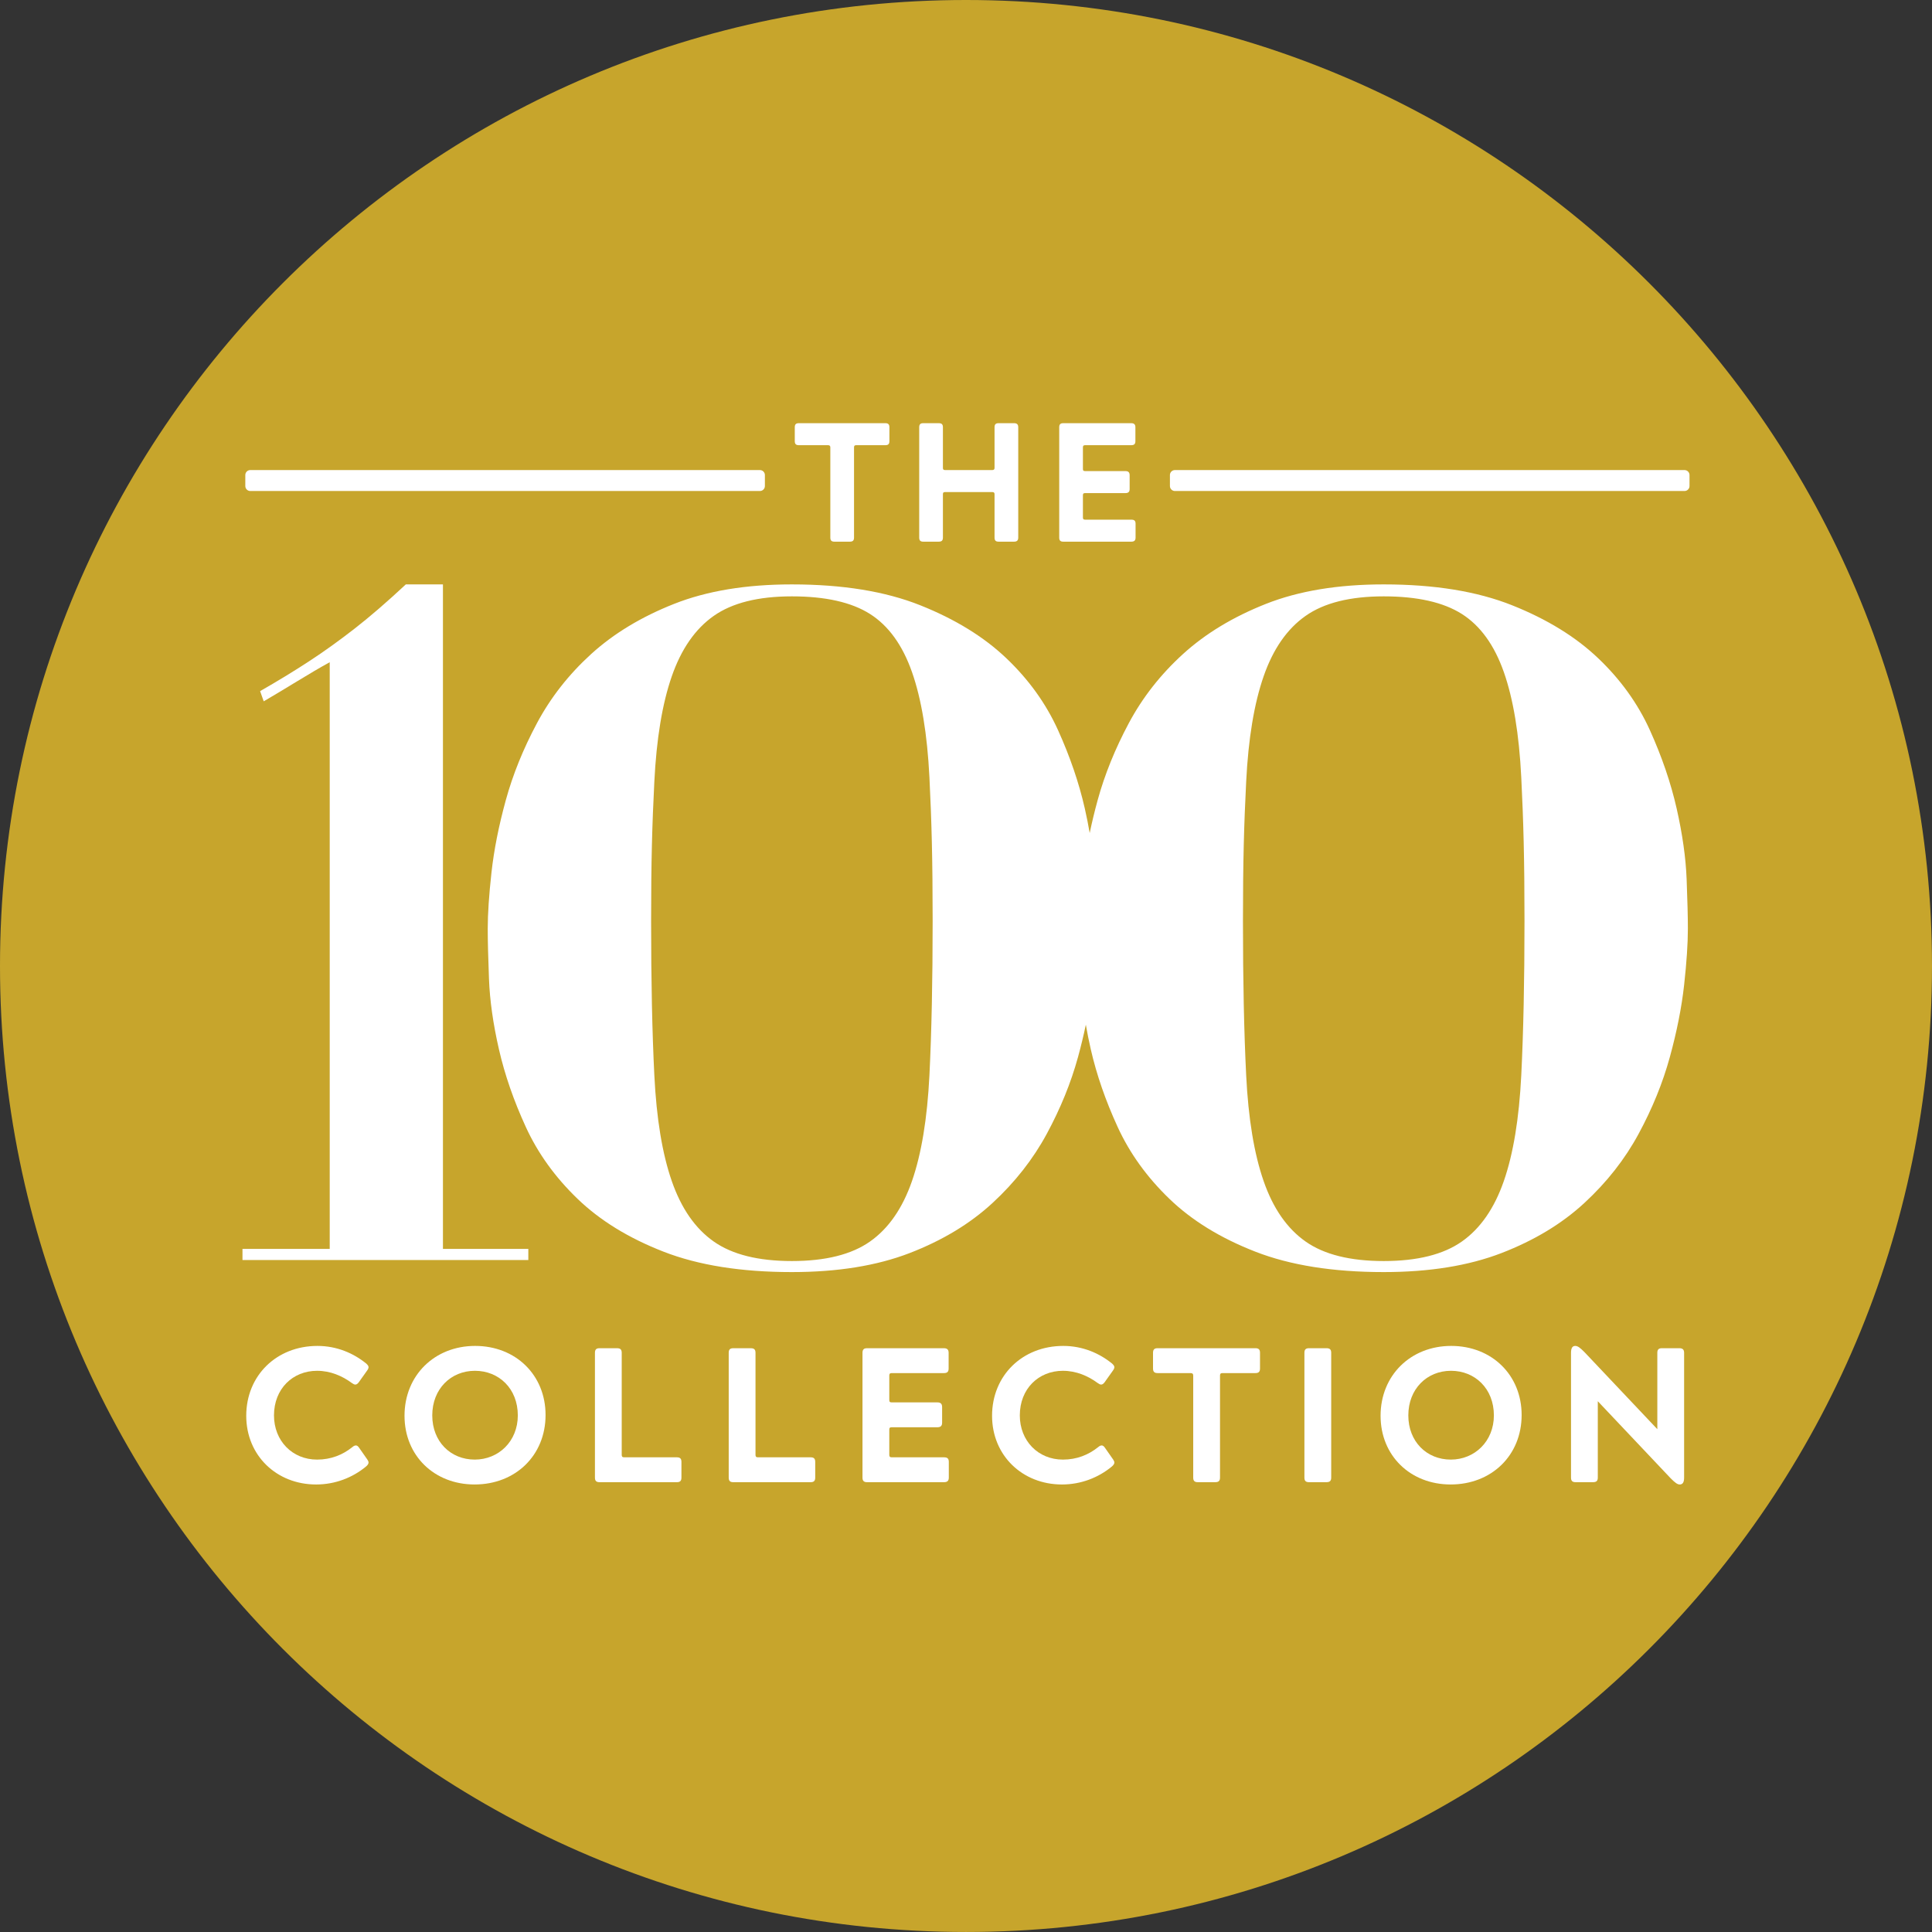
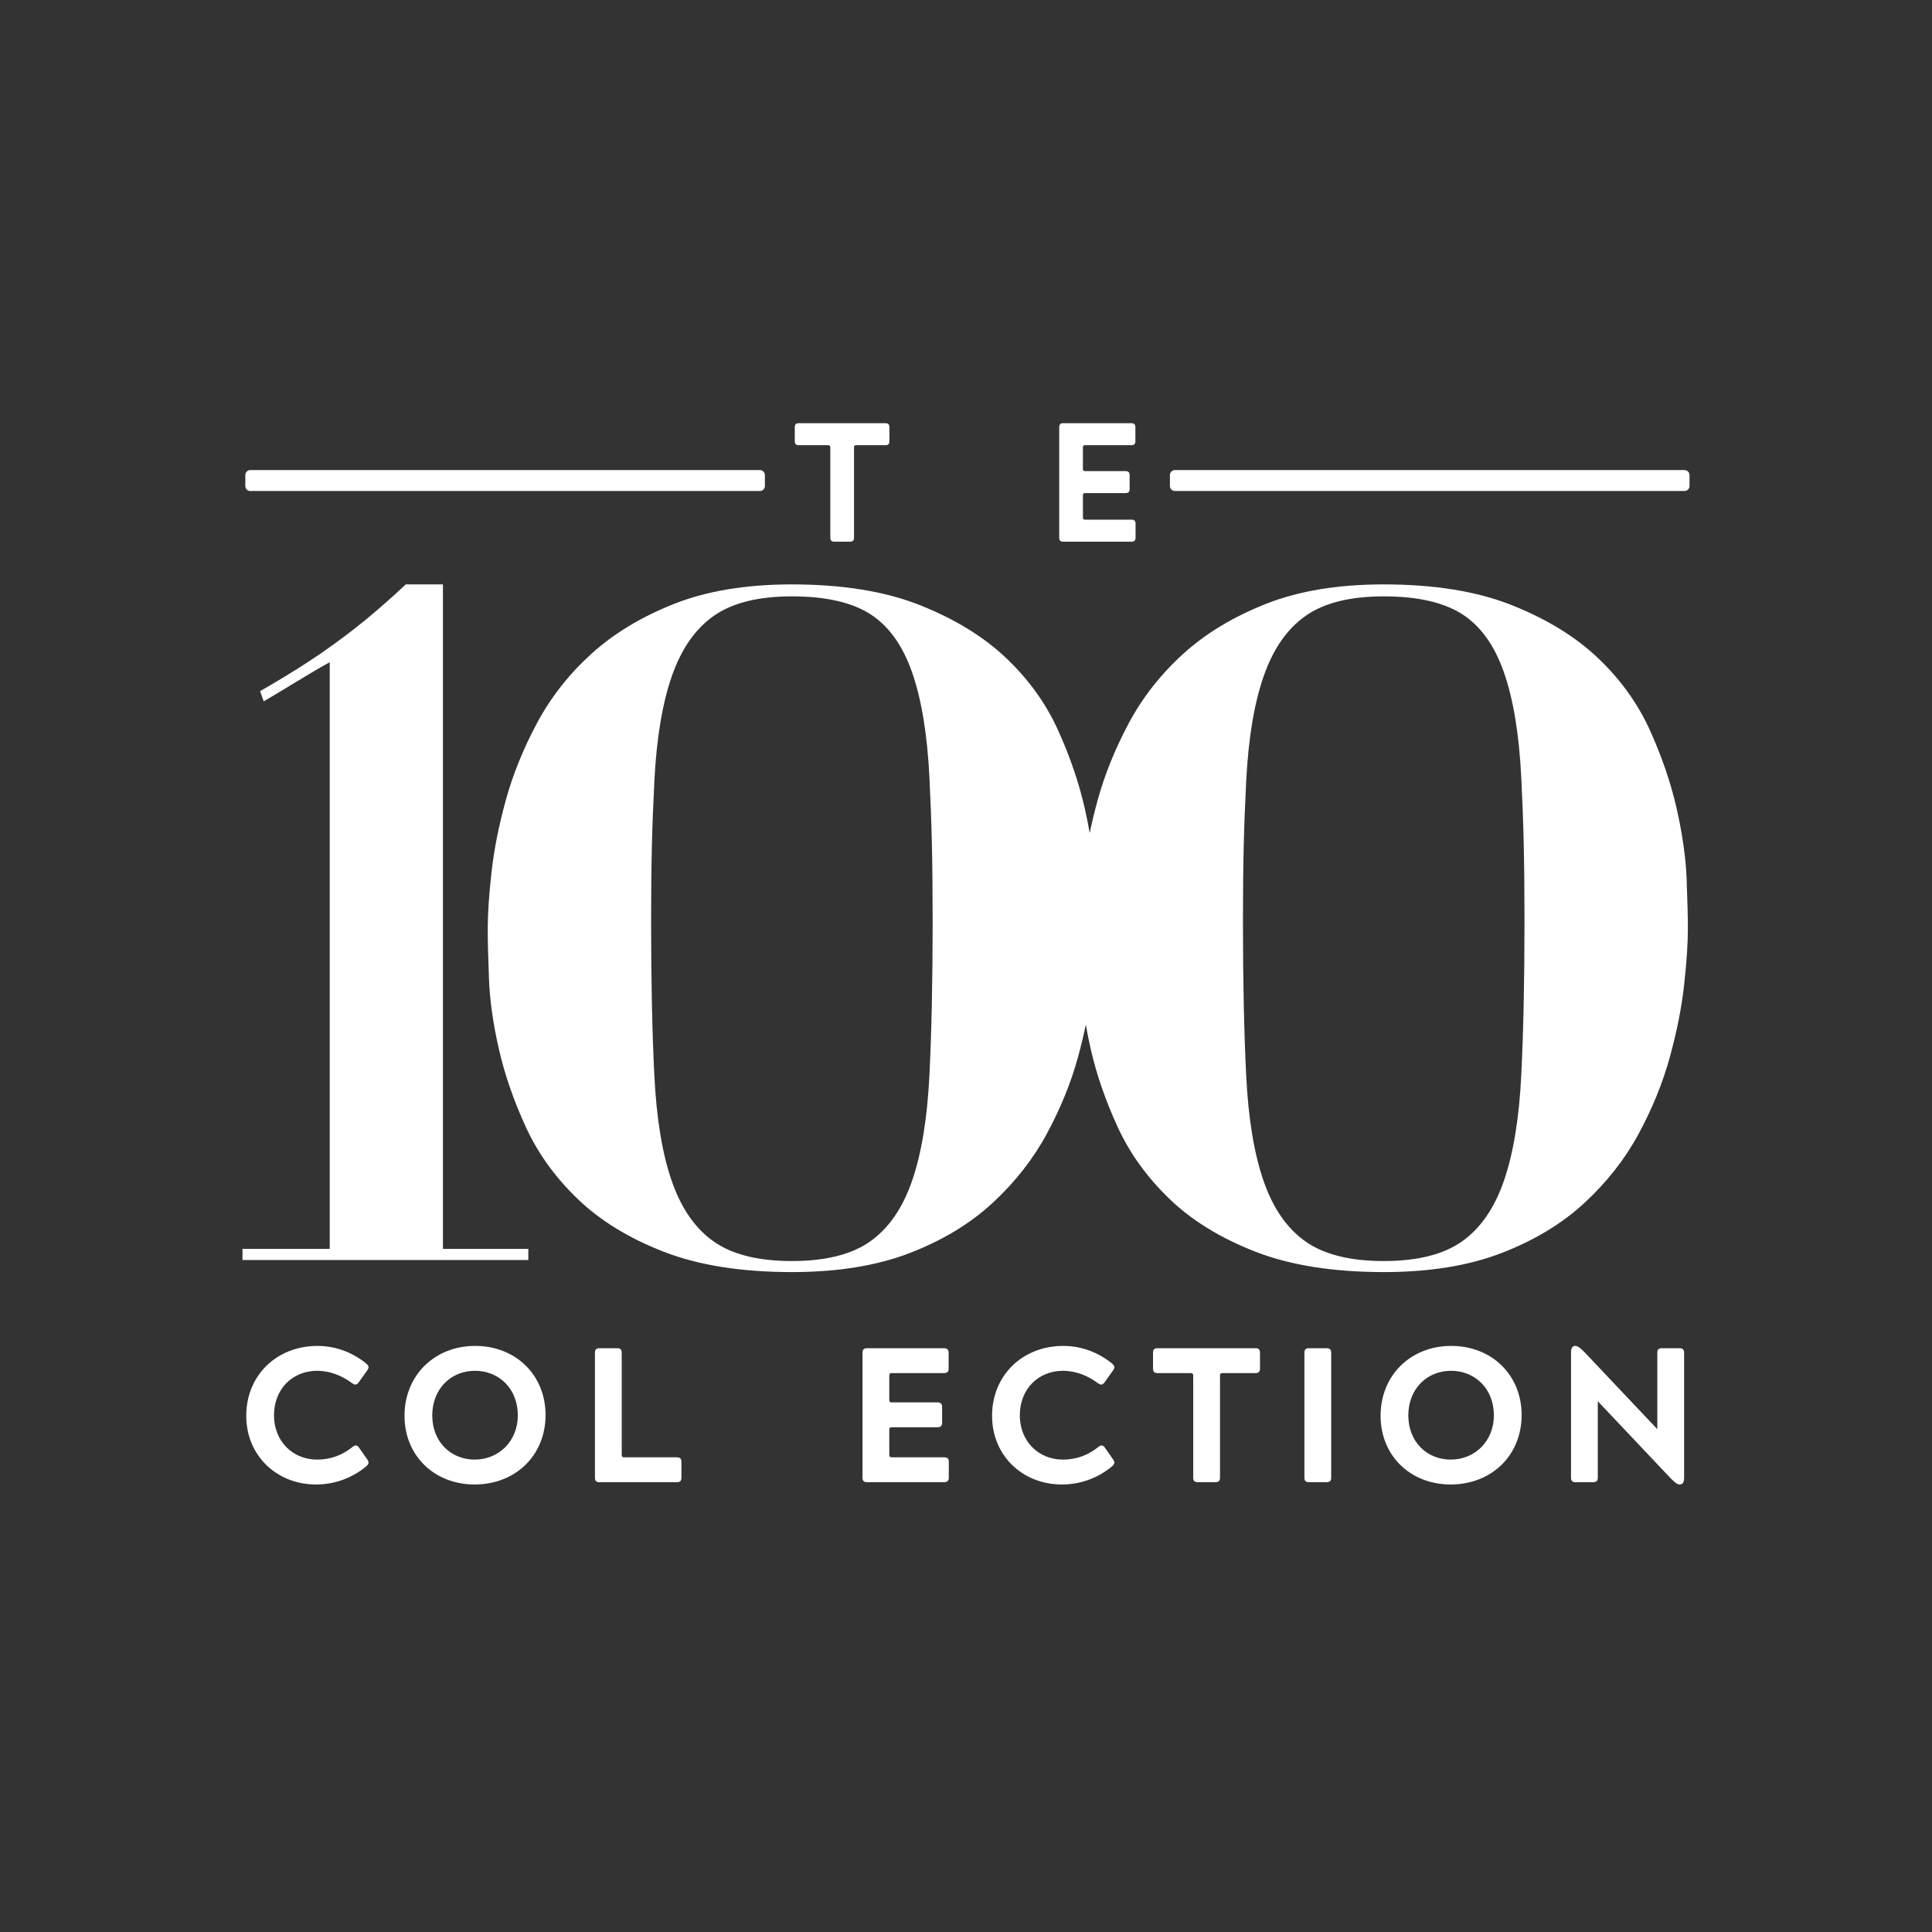
<svg xmlns="http://www.w3.org/2000/svg" width="100%" height="100%" viewBox="0 0 2584 2584" version="1.1" xml:space="preserve" style="fill-rule:evenodd;clip-rule:evenodd;stroke-linejoin:round;stroke-miterlimit:2;">
  <rect x="0" y="0" width="2584" height="2584" fill="#333333" stroke="none" />
-   <path d="M0,1291.98c0,-713.529 578.437,-1291.98 1291.99,-1291.98c713.542,0 1291.99,578.45 1291.99,1291.98c0,713.555 -578.45,1291.99 -1291.99,1291.99c-713.555,0 -1291.99,-578.437 -1291.99,-1291.99Z" style="fill:#c7a52c;fill-rule:nonzero;" />
  <path d="M592.422,781.615l-49.649,-0c-24.83,23.177 -47.591,42.825 -68.268,58.958c-20.703,16.146 -41.185,30.846 -61.445,44.075c-20.287,13.243 -42.005,26.485 -65.169,39.714l4.817,13.633c27.305,-15.716 60.977,-37.396 88.282,-52.292l-0,784.662l-116.68,-0l-0,14.869l382.305,0l-0,-14.869l-114.193,-0l-0,-888.75Z" style="fill:#fff;fill-rule:nonzero;" />
  <path d="M2034.65,1438.24c-2.89,57.76 -10.651,104.883 -23.32,141.38c-12.682,36.524 -31.393,63.49 -56.133,80.886c-24.778,17.409 -59.596,26.106 -104.505,26.106c-44.909,0 -79.752,-8.697 -104.492,-26.106c-24.779,-17.396 -43.49,-44.362 -56.146,-80.886c-12.682,-36.497 -20.456,-83.62 -23.32,-141.38c-2.878,-57.734 -4.31,-126.51 -4.31,-206.341c-0,-80.651 1.432,-129.232 4.31,-186.55c2.864,-57.317 10.638,-104.231 23.32,-140.755c12.656,-36.497 31.367,-63.463 56.146,-80.872c24.74,-17.396 59.583,-26.107 104.492,-26.107c44.909,0 79.727,7.852 104.505,23.555c24.74,15.729 43.451,41.614 56.133,77.695c12.669,36.107 20.43,83.021 23.32,140.742c2.865,57.761 4.323,108.242 4.323,192.292c0,79.831 -1.458,148.607 -4.323,206.341Zm-791.562,0c-2.891,57.76 -10.664,104.883 -23.32,141.38c-12.683,36.524 -31.394,63.49 -56.146,80.886c-24.779,17.409 -59.597,26.106 -104.505,26.106c-44.896,0 -79.74,-8.697 -104.493,-26.106c-24.778,-17.396 -43.476,-44.362 -56.145,-80.886c-12.683,-36.497 -20.456,-83.62 -23.308,-141.38c-2.89,-57.734 -4.323,-126.51 -4.323,-206.341c0,-80.651 1.433,-129.232 4.323,-186.55c2.852,-57.317 10.625,-104.231 23.308,-140.755c12.669,-36.497 31.367,-63.463 56.145,-80.872c24.753,-17.396 59.597,-26.107 104.493,-26.107c44.908,0 79.726,7.852 104.505,23.555c24.752,15.729 43.463,41.614 56.146,77.695c12.656,36.107 20.429,83.021 23.32,140.742c2.851,57.761 4.31,108.242 4.31,192.292c-0,79.831 -1.459,148.607 -4.31,206.341Zm1012.73,-262.539c-1.119,-28.542 -5.573,-59.974 -13.333,-94.323c-7.799,-34.323 -19.753,-69.297 -35.846,-104.883c-16.133,-35.573 -39.18,-67.656 -69.193,-96.198c-30,-28.554 -68.347,-52.135 -115.039,-70.755c-46.68,-18.62 -103.932,-27.929 -171.719,-27.929c-61.133,-0 -113.646,8.697 -157.552,26.067c-43.919,17.383 -80.846,39.727 -110.859,67.031c-30.013,27.305 -54.18,58.152 -72.513,92.474c-18.347,34.349 -32.266,68.685 -41.693,103.021c-4.141,15.065 -7.656,29.701 -10.625,43.972c-1.836,-10.638 -3.984,-21.55 -6.537,-32.8c-7.786,-34.323 -19.739,-69.297 -35.846,-104.883c-16.12,-35.573 -39.18,-67.656 -69.193,-96.198c-30,-28.554 -68.346,-52.135 -115.026,-70.755c-46.692,-18.62 -103.945,-27.929 -171.731,-27.929c-61.133,-0 -113.646,8.697 -157.539,26.067c-43.92,17.383 -80.86,39.727 -110.873,67.031c-30,27.305 -54.18,58.152 -72.513,92.474c-18.346,34.349 -32.266,68.685 -41.693,103.021c-9.453,34.349 -15.833,66.615 -19.166,96.81c-3.334,30.208 -5,55.235 -5,75.091c-0,15.729 0.547,38.073 1.666,67.032c1.094,28.971 5.547,60.416 13.334,94.335c7.76,33.933 19.726,68.477 35.846,103.633c16.107,35.183 39.18,67.253 69.193,96.198c30,28.972 68.346,52.565 115.039,70.755c46.68,18.191 103.906,27.305 171.706,27.305c61.119,0 113.632,-8.489 157.565,-25.443c43.88,-16.953 80.859,-39.296 110.859,-67.031c30.013,-27.708 54.18,-58.529 72.526,-92.474c18.333,-33.919 32.227,-68.047 41.68,-102.396c4.088,-14.908 7.578,-29.401 10.534,-43.541c1.849,10.729 4.036,21.705 6.627,32.994c7.761,33.933 19.727,68.477 35.847,103.633c16.106,35.183 39.179,67.253 69.192,96.198c30,28.972 68.347,52.565 115.039,70.755c46.667,18.191 103.907,27.305 171.706,27.305c61.12,0 113.633,-8.489 157.552,-25.443c43.893,-16.953 80.86,-39.296 110.86,-67.031c30.013,-27.708 54.192,-58.529 72.526,-92.474c18.346,-33.919 32.226,-68.047 41.679,-102.396c9.427,-34.336 15.847,-66.601 19.18,-96.823c3.333,-30.195 5,-55.234 5,-75.091c-0,-15.703 -0.573,-37.864 -1.667,-66.406Z" style="fill:#fff;fill-rule:nonzero;" />
  <path d="M471.146,1935.55c1.784,-1.537 3.32,-2.305 4.87,-2.305c1.523,0 2.812,1.016 4.088,2.813l11.263,16.119c1.029,1.537 1.537,2.826 1.537,3.855c-0,1.783 -1.016,3.32 -3.334,5.364c-17.916,14.844 -41.211,24.063 -66.81,24.063c-52.734,-0 -93.424,-38.659 -93.424,-91.901c-0,-53.75 40.43,-93.425 95.221,-93.425c25.847,0 48.373,9.727 65.534,23.802c1.797,1.797 2.813,3.073 2.813,4.597c-0,1.289 -0.508,2.578 -1.784,4.362l-11.276,15.872c-1.537,2.044 -3.06,3.073 -4.61,3.073c-1.276,-0 -2.812,-0.768 -4.596,-2.057c-12.812,-9.467 -28.672,-16.381 -46.589,-16.381c-32.526,0 -57.604,24.063 -57.604,59.649c0,34.049 24.571,59.127 57.604,59.127c18.685,0 34.297,-6.393 47.097,-16.627Z" style="fill:#fff;fill-rule:nonzero;" />
  <path d="M634.961,1952.17c32.005,0 57.604,-24.57 57.604,-59.127c0,-35.847 -25.338,-59.649 -57.344,-59.649c-32.252,0 -57.083,24.323 -57.083,59.649c0,35.078 24.57,59.127 56.823,59.127Zm0.521,-152.044c54.271,0 94.192,38.906 94.192,92.409c0,53.997 -40.182,92.917 -94.973,92.917c-53.75,-0 -93.672,-38.399 -93.672,-91.901c-0,-54.011 40.182,-93.425 94.453,-93.425Z" style="fill:#fff;fill-rule:nonzero;" />
  <path d="M834.87,1949.12l70.39,-0c4.362,-0 6.146,1.783 6.146,6.132l0,20.99c0,4.362 -1.784,6.146 -6.146,6.146l-103.411,-0c-4.349,-0 -6.133,-1.784 -6.133,-6.146l0,-166.888c0,-4.362 1.784,-6.159 6.133,-6.159l23.294,0c4.61,0 6.393,1.797 6.393,6.159l0,136.432c0,2.305 0.782,3.334 3.334,3.334Z" style="fill:#fff;fill-rule:nonzero;" />
-   <path d="M1013.79,1949.12l70.404,-0c4.349,-0 6.146,1.783 6.146,6.132l-0,20.99c-0,4.362 -1.797,6.146 -6.146,6.146l-103.412,-0c-4.362,-0 -6.146,-1.784 -6.146,-6.146l0,-166.888c0,-4.362 1.784,-6.159 6.146,-6.159l23.282,0c4.622,0 6.406,1.797 6.406,6.159l-0,136.432c-0,2.305 0.768,3.334 3.32,3.334Z" style="fill:#fff;fill-rule:nonzero;" />
  <path d="M1269.01,1955.25l0,20.99c0,4.362 -2.044,6.146 -6.393,6.146l-102.917,-0c-4.348,-0 -6.145,-1.784 -6.145,-6.146l-0,-166.888c-0,-4.362 1.797,-6.159 6.145,-6.159l102.657,0c4.349,0 6.406,1.797 6.406,6.159l-0,20.989c-0,4.597 -2.057,6.133 -6.406,6.133l-69.636,0c-2.552,0 -3.32,1.029 -3.32,3.334l0,32.5c0,2.578 0.768,3.333 3.32,3.333l60.925,-0c4.362,-0 6.406,1.797 6.406,6.406l0,20.729c0,4.349 -2.044,6.146 -6.406,6.146l-60.925,0c-2.552,0 -3.32,0.755 -3.32,3.334l0,33.528c0,2.305 0.768,3.334 3.32,3.334l69.896,-0c4.349,-0 6.393,1.523 6.393,6.132Z" style="fill:#fff;fill-rule:nonzero;" />
  <path d="M1468.67,1935.55c1.797,-1.537 3.333,-2.305 4.87,-2.305c1.523,0 2.812,1.016 4.088,2.813l11.263,16.119c1.029,1.537 1.537,2.826 1.537,3.855c-0,1.783 -1.016,3.32 -3.321,5.364c-17.929,14.844 -41.224,24.063 -66.81,24.063c-52.734,-0 -93.437,-38.659 -93.437,-91.901c0,-53.75 40.443,-93.425 95.221,-93.425c25.86,0 48.386,9.727 65.534,23.802c1.797,1.797 2.813,3.073 2.813,4.597c-0,1.289 -0.508,2.578 -1.784,4.362l-11.276,15.872c-1.537,2.044 -3.06,3.073 -4.597,3.073c-1.276,-0 -2.825,-0.768 -4.609,-2.057c-12.799,-9.467 -28.672,-16.381 -46.589,-16.381c-32.512,0 -57.604,24.063 -57.604,59.649c0,34.049 24.571,59.127 57.604,59.127c18.685,0 34.297,-6.393 47.097,-16.627Z" style="fill:#fff;fill-rule:nonzero;" />
  <path d="M1679.09,1836.47l-44.037,0c-2.552,0 -3.32,1.029 -3.32,3.334l-0,136.432c-0,4.362 -1.797,6.146 -6.406,6.146l-23.295,-0c-4.349,-0 -6.133,-1.784 -6.133,-6.146l0,-136.432c0,-2.305 -1.028,-3.334 -3.593,-3.334l-44.037,0c-4.336,0 -6.133,-1.797 -6.133,-6.133l0,-20.989c0,-4.362 1.797,-6.159 6.133,-6.159l130.821,0c4.349,0 6.145,1.797 6.145,6.159l0,20.989c0,4.336 -1.796,6.133 -6.145,6.133Z" style="fill:#fff;fill-rule:nonzero;" />
  <path d="M1774.04,1982.38l-23.281,-0c-4.362,-0 -6.146,-1.784 -6.146,-6.146l0,-166.888c0,-4.362 1.784,-6.159 6.146,-6.159l23.281,0c4.623,0 6.407,1.797 6.407,6.159l-0,166.888c-0,4.362 -1.784,6.146 -6.407,6.146Z" style="fill:#fff;fill-rule:nonzero;" />
  <path d="M1940.43,1952.17c31.992,0 57.604,-24.57 57.604,-59.127c-0,-35.847 -25.352,-59.649 -57.344,-59.649c-32.266,0 -57.096,24.323 -57.096,59.649c-0,35.078 24.583,59.127 56.836,59.127Zm0.508,-152.044c54.27,0 94.205,38.906 94.205,92.409c0,53.997 -40.195,92.917 -94.974,92.917c-53.75,-0 -93.685,-38.399 -93.685,-91.901c0,-54.011 40.183,-93.425 94.454,-93.425Z" style="fill:#fff;fill-rule:nonzero;" />
  <path d="M2222.76,1803.19l23.308,0c4.349,0 6.393,1.797 6.393,6.159l-0,166.888c-0,6.146 -1.784,9.219 -5.886,9.219c-3.072,-0 -6.132,-2.305 -12.031,-8.19l-97.526,-103.165l0,102.136c0,4.362 -1.797,6.146 -6.393,6.146l-23.294,-0c-4.362,-0 -6.146,-1.784 -6.146,-6.146l-0,-166.888c-0,-6.159 1.784,-9.219 5.625,-9.219c3.333,0 6.393,2.305 12.278,8.19l97.54,103.164l-0,-102.135c-0,-4.362 1.796,-6.159 6.132,-6.159Z" style="fill:#fff;fill-rule:nonzero;" />
  <path d="M1184.13,595.43l-38.946,-0c-2.265,-0 -2.942,0.898 -2.942,2.942l-0,120.664c-0,3.842 -1.589,5.43 -5.665,5.43l-20.598,0c-3.855,0 -5.43,-1.588 -5.43,-5.43l-0,-120.664c-0,-2.044 -0.912,-2.942 -3.177,-2.942l-38.932,-0c-3.855,-0 -5.443,-1.589 -5.443,-5.443l-0,-18.555c-0,-3.854 1.588,-5.443 5.443,-5.443l115.69,0c3.841,0 5.429,1.589 5.429,5.443l0,18.555c0,3.854 -1.588,5.443 -5.429,5.443Z" style="fill:#fff;fill-rule:nonzero;" />
-   <path d="M1356.21,724.466l-20.599,0c-3.854,0 -5.43,-1.588 -5.43,-5.43l0,-57.955c0,-2.266 -0.911,-2.943 -3.177,-2.943l-62.929,-0c-2.266,-0 -2.943,0.677 -2.943,2.943l-0,57.955c-0,3.842 -1.589,5.43 -5.664,5.43l-20.612,0c-3.841,0 -5.43,-1.588 -5.43,-5.43l0,-147.604c0,-3.854 1.589,-5.443 5.43,-5.443l20.612,0c4.075,0 5.664,1.589 5.664,5.443l-0,54.336c-0,2.031 0.677,2.943 2.943,2.943l62.929,-0c2.266,-0 3.177,-0.912 3.177,-2.943l0,-54.336c0,-3.854 1.576,-5.443 5.43,-5.443l20.599,0c3.854,0 5.664,1.589 5.664,5.443l-0,147.604c-0,3.842 -1.81,5.43 -5.664,5.43Z" style="fill:#fff;fill-rule:nonzero;" />
  <path d="M1518.8,700.469l0,18.567c0,3.842 -1.81,5.43 -5.664,5.43l-91.016,0c-3.841,0 -5.429,-1.588 -5.429,-5.43l-0,-147.604c-0,-3.854 1.588,-5.443 5.429,-5.443l90.795,0c3.841,0 5.651,1.589 5.651,5.443l-0,18.555c-0,4.075 -1.81,5.443 -5.651,5.443l-61.589,-0c-2.266,-0 -2.943,0.898 -2.943,2.942l0,28.75c0,2.266 0.677,2.943 2.943,2.943l53.88,0c3.854,0 5.664,1.588 5.664,5.664l0,18.333c0,3.842 -1.81,5.43 -5.664,5.43l-53.88,0c-2.266,0 -2.943,0.69 -2.943,2.943l0,29.661c0,2.045 0.677,2.943 2.943,2.943l61.81,0c3.854,0 5.664,1.354 5.664,5.43Z" style="fill:#fff;fill-rule:nonzero;" />
  <path d="M1016.35,656.706l-681.601,-0c-3.672,-0 -6.654,-2.982 -6.654,-6.667l-0,-14.675c-0,-3.684 2.982,-6.666 6.654,-6.666l681.601,-0c3.685,-0 6.667,2.982 6.667,6.666l-0,14.675c-0,3.685 -2.982,6.667 -6.667,6.667Z" style="fill:#fff;fill-rule:nonzero;" />
  <path d="M2253.01,656.706l-681.602,-0c-3.672,-0 -6.666,-2.982 -6.666,-6.667l-0,-14.675c-0,-3.684 2.994,-6.666 6.666,-6.666l681.602,-0c3.672,-0 6.666,2.982 6.666,6.666l0,14.675c0,3.685 -2.994,6.667 -6.666,6.667Z" style="fill:#fff;fill-rule:nonzero;" />
</svg>